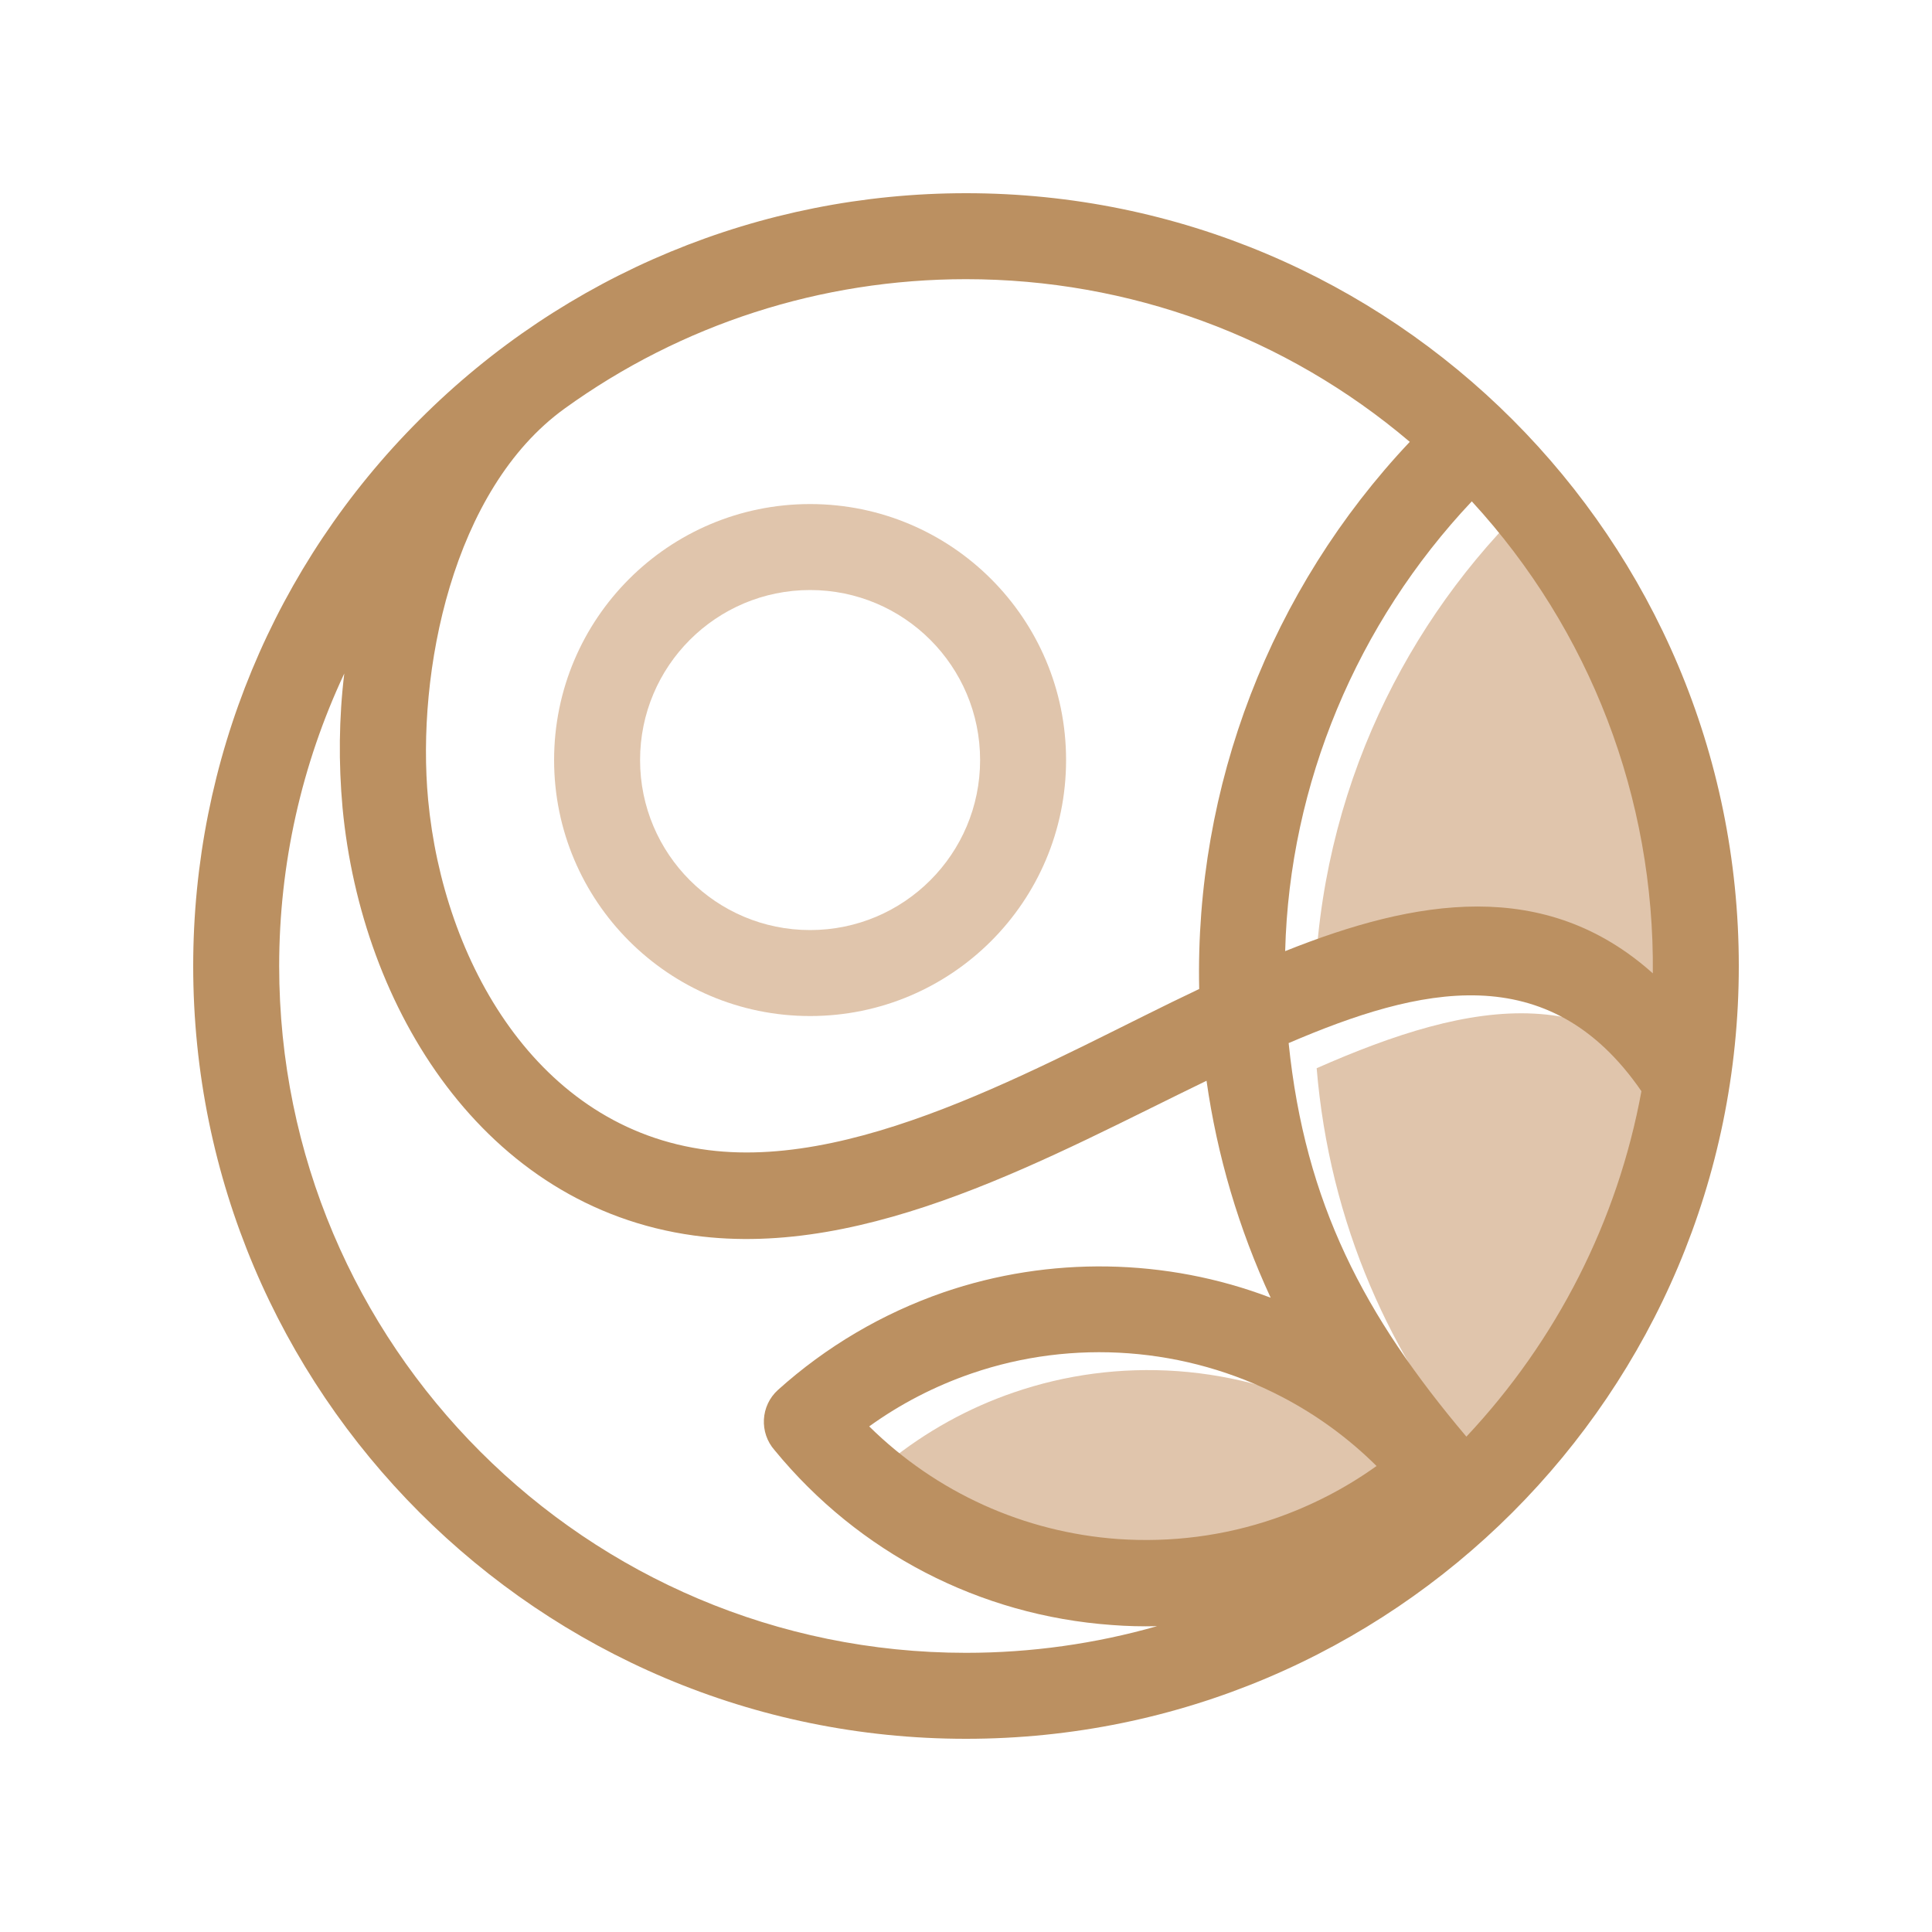
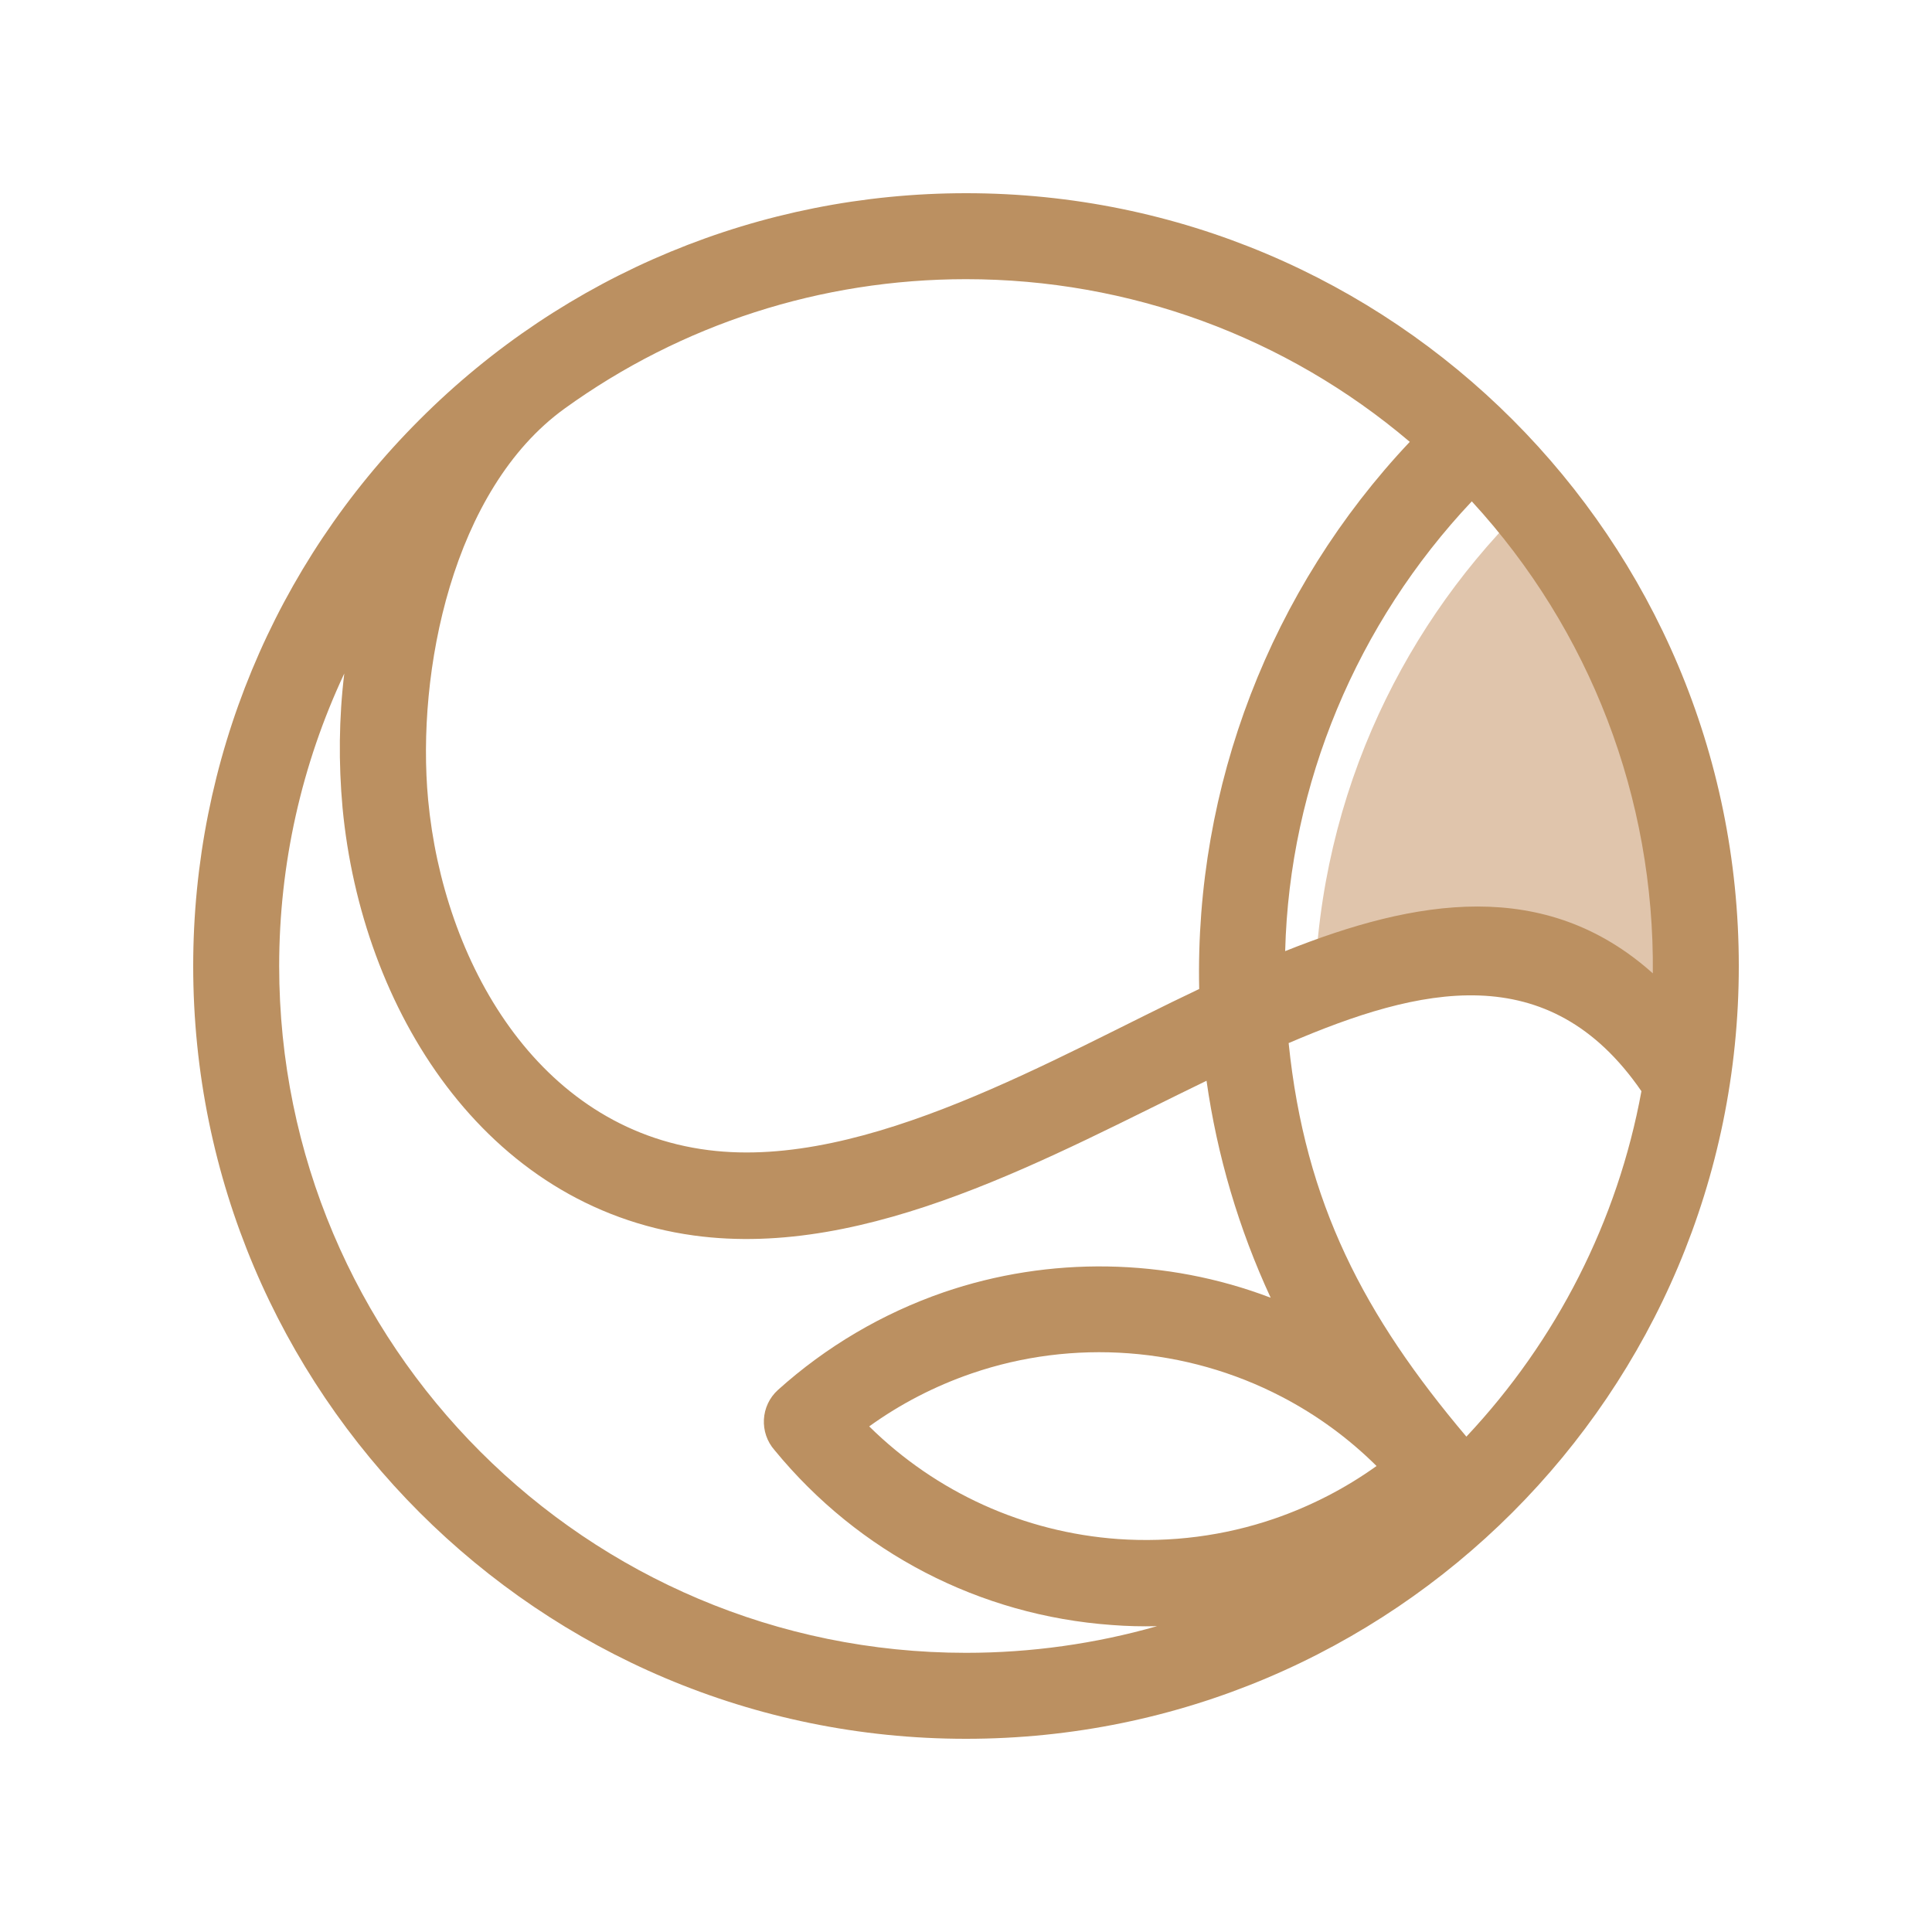
<svg xmlns="http://www.w3.org/2000/svg" version="1.1" x="0px" y="0px" viewBox="0 0 100 100" style="enable-background:new 0 0 100 100;" xml:space="preserve">
  <style type="text/css">
	.st0{fill:#E0C5AC;}
	.st1{fill-rule:evenodd;clip-rule:evenodd;fill:#E0C5AC;}
	.st2{fill-rule:evenodd;clip-rule:evenodd;fill:#BB9061;}
	.st3{fill:#BB9061;}
	.st4{fill:#BF8782;}
	.st5{fill:#4D4C4C;}
	.st6{fill:#774D28;}
</style>
  <g id="back">
    <g>
-       <path class="st0" d="M69.31,73.33c-2.52-1.31-5.34-2.14-8.35-2.36c-2.96-0.21-5.83,0.19-8.48,1.1c-2.37,0.81-4.56,2.03-6.48,3.58    c1.69,1.86,3.7,3.42,5.97,4.6c2.52,1.31,5.34,2.14,8.35,2.36c2.96,0.21,5.83-0.19,8.48-1.1c2.36-0.81,4.54-2.02,6.46-3.56    c-0.16-0.18-0.32-0.36-0.47-0.55C73.2,75.77,71.35,74.39,69.31,73.33z" />
      <path class="st0" d="M71.01,37.75c-1.92,4.44-2.98,9.34-2.98,14.5l0,0.42c7.9-3.39,15.18-4.78,20.95,2.01    c0.07-0.91,0.1-1.83,0.1-2.75c0-9.92-3.95-18.92-10.37-25.51C75.47,29.66,72.85,33.5,71.01,37.75z" />
-       <path class="st0" d="M68.15,55.29c0.33,3.97,1.28,7.76,2.77,11.26c1.43,3.36,3.35,6.46,5.66,9.22c0.46,0.47,0.89,0.96,1.31,1.47    l0.01,0.01l0.02,0.02c0.16,0.17,0.31,0.33,0.47,0.5c5.21-5.22,8.85-12,10.15-19.58C83.38,50.31,76.14,51.77,68.15,55.29z" />
-       <path class="st1" d="M41.93,52.59c7.32,0,13.25-5.93,13.25-13.25c0-7.32-5.93-13.25-13.25-13.25c-7.32,0-13.25,5.93-13.25,13.25    C28.68,46.65,34.62,52.59,41.93,52.59z M41.93,30.54c4.86,0,8.8,3.94,8.8,8.8c0,4.86-3.94,8.8-8.8,8.8s-8.8-3.94-8.8-8.8    C33.13,34.48,37.07,30.54,41.93,30.54z" />
      <path class="st2" d="M50,10c-10.64,0-20.76,4.19-28.28,11.72C14.19,29.24,10,39.36,10,50c0,22.09,17.91,40,40,40s40-17.91,40-40    C90,27.91,72.09,10,50,10z M29.22,21.15c6.05-4.37,13.28-6.7,20.78-6.7c8.45,0,16.55,2.97,22.97,8.42    c-7.21,7.64-11.13,17.82-10.9,28.32c-7.41,3.5-17.22,9.38-25.4,8.34c-8.89-1.12-13.73-9.82-14.51-18.13    C21.54,34.78,23.42,25.34,29.22,21.15z M50,85.55c-19.63,0-35.55-15.91-35.55-35.55c0-5.28,1.16-10.43,3.37-15.14    c-0.28,2.31-0.3,4.64-0.09,6.95c0.98,10.4,7.32,20.65,18.19,22.14c9.07,1.24,18.57-4.16,26.53-8.01    c0.55,3.88,1.67,7.67,3.32,11.23c-5.4-2.06-11.46-2.16-16.93-0.28c-3.16,1.09-6.08,2.81-8.57,5.05c-0.91,0.82-0.98,2.22-0.17,3.13    c4.35,5.3,10.61,8.55,17.45,9.04c0.78,0.06,1.56,0.08,2.34,0.06C56.7,85.08,53.37,85.55,50,85.55z M65.95,78.61    c-2.6,0.89-5.34,1.24-8.08,1.05c-4.87-0.35-9.41-2.41-12.88-5.83c1.62-1.17,3.41-2.09,5.3-2.74c5.26-1.81,11.1-1.37,16.04,1.2    c1.81,0.94,3.47,2.15,4.92,3.59C69.63,77.04,67.84,77.96,65.95,78.61z M75.9,74.36c-5.28-6.25-8.35-12.06-9.2-20.37    c6.76-2.9,13.45-4.5,18.26,2.49C83.73,63.19,80.57,69.39,75.9,74.36z M66.52,49.23c0.22-8.67,3.72-16.98,9.66-23.28    c6.14,6.68,9.46,15.36,9.37,24.43C79.97,45.39,73.27,46.53,66.52,49.23z" />
    </g>
  </g>
  <g id="guide">
</g>
</svg>